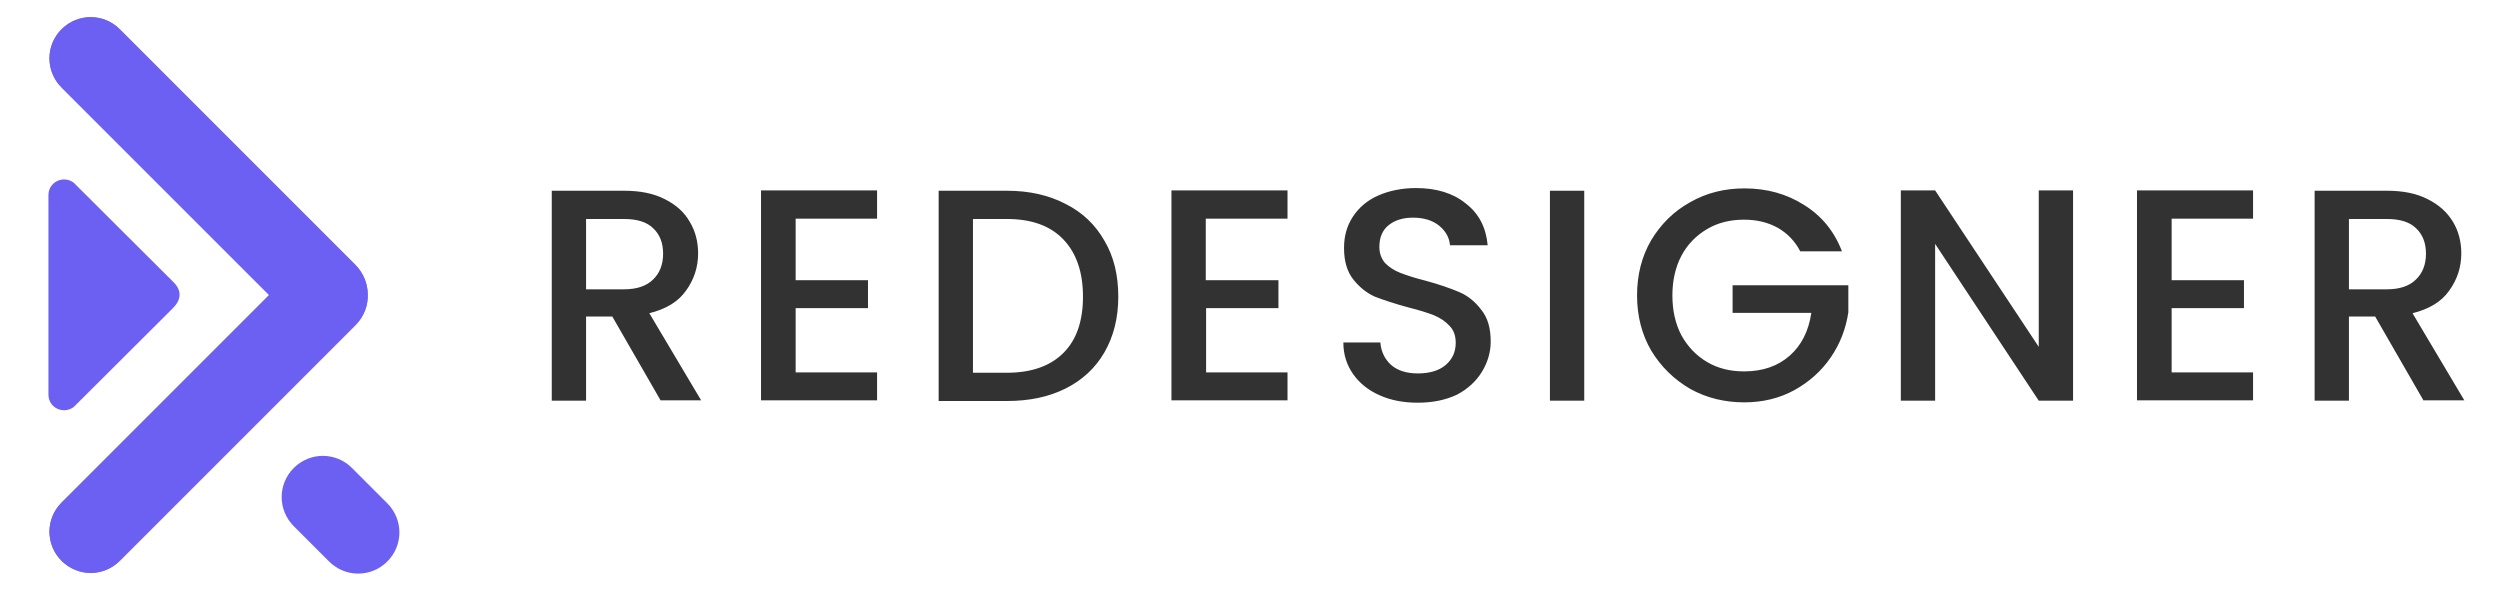
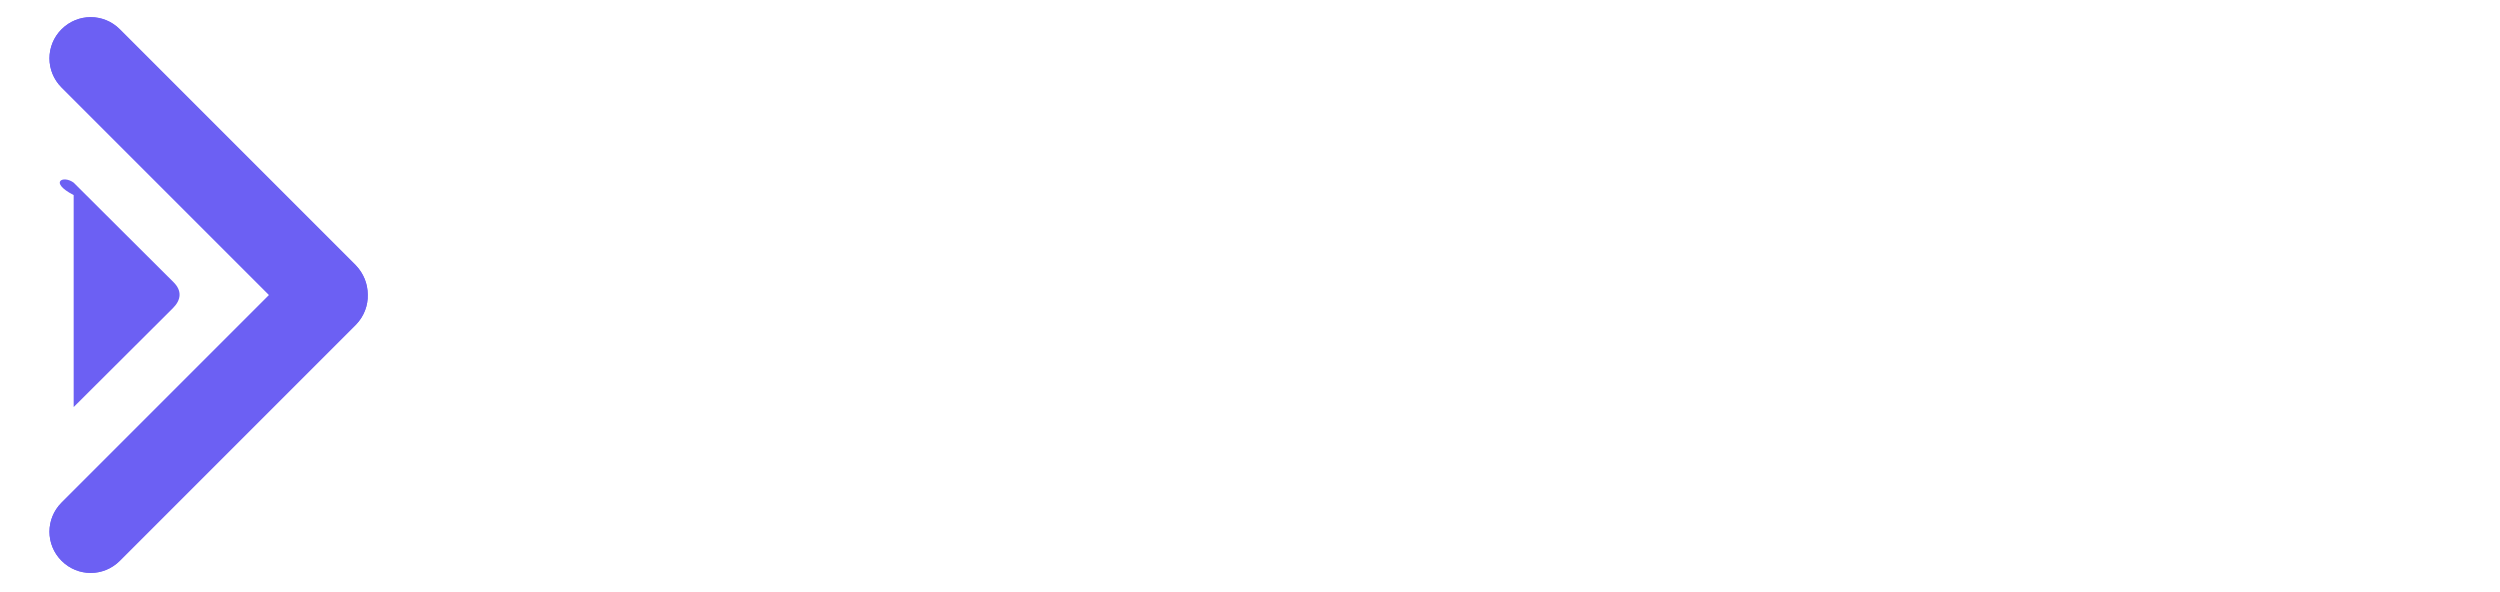
<svg xmlns="http://www.w3.org/2000/svg" width="152" height="36" viewBox="0 0 152 36" fill="none">
  <path d="M22.358 17.918C22.358 17.263 22.112 16.629 21.621 16.118L7.283 1.779C6.301 0.798 4.726 0.798 3.744 1.779C2.762 2.761 2.762 4.336 3.744 5.318L16.365 17.938L3.744 30.559C2.762 31.541 2.762 33.116 3.744 34.097C4.726 35.079 6.301 35.079 7.283 34.097L21.642 19.738C22.133 19.227 22.378 18.573 22.358 17.918Z" fill="#6C60F3" />
  <path d="M22.358 17.918C22.358 17.263 22.112 16.629 21.621 16.118L7.283 1.779C6.301 0.798 4.726 0.798 3.744 1.779C2.762 2.761 2.762 4.336 3.744 5.318L16.365 17.938L3.744 30.559C2.762 31.541 2.762 33.116 3.744 34.097C4.726 35.079 6.301 35.079 7.283 34.097L21.642 19.738C22.133 19.227 22.378 18.573 22.358 17.918Z" fill="#6C60F3" />
-   <path d="M17.861 28.453C18.843 27.471 20.418 27.471 21.4 28.453L23.548 30.601C24.529 31.583 24.529 33.158 23.548 34.139C22.566 35.121 20.991 35.121 20.009 34.139L17.861 31.992C16.88 31.01 16.88 29.435 17.861 28.453Z" fill="#6C60F3" />
-   <path d="M10.554 17.16C11.066 17.671 11.025 18.224 10.514 18.735L4.479 24.749C3.845 25.219 2.945 24.79 2.945 23.992V11.862C2.945 11.065 3.845 10.635 4.479 11.105L10.554 17.16Z" fill="#6C60F3" />
-   <path d="M40.174 24.361L37.229 19.247H35.633V24.361H33.547V11.597H37.945C38.926 11.597 39.745 11.761 40.42 12.109C41.115 12.456 41.606 12.906 41.933 13.479C42.281 14.052 42.445 14.706 42.445 15.402C42.445 16.24 42.199 16.997 41.708 17.672C41.238 18.347 40.481 18.797 39.479 19.043L42.629 24.34H40.174V24.361ZM35.633 17.59H37.945C38.722 17.59 39.315 17.386 39.704 16.997C40.113 16.609 40.317 16.077 40.317 15.422C40.317 14.768 40.113 14.256 39.724 13.888C39.336 13.499 38.742 13.315 37.945 13.315H35.633V17.59ZM48.376 13.295V17.038H52.774V18.736H48.376V22.643H53.326V24.34H46.27V11.577H53.326V13.295H48.376ZM61.222 11.597C62.572 11.597 63.758 11.863 64.781 12.395C65.804 12.906 66.601 13.663 67.154 14.645C67.726 15.606 67.992 16.752 67.992 18.04C67.992 19.329 67.706 20.454 67.154 21.415C66.601 22.377 65.804 23.113 64.781 23.625C63.758 24.136 62.572 24.381 61.222 24.381H57.07V11.597H61.222ZM61.222 22.663C62.715 22.663 63.861 22.254 64.658 21.456C65.456 20.659 65.845 19.513 65.845 18.04C65.845 16.568 65.456 15.402 64.658 14.563C63.861 13.725 62.715 13.315 61.222 13.315H59.156V22.663H61.222ZM73.311 13.295V17.038H77.729V18.736H73.331V22.643H78.281V24.34H71.224V11.577H78.281V13.295H73.311ZM86.197 24.484C85.338 24.484 84.561 24.34 83.885 24.034C83.19 23.727 82.658 23.297 82.27 22.745C81.881 22.193 81.676 21.559 81.676 20.822H83.926C83.967 21.375 84.192 21.825 84.561 22.172C84.949 22.52 85.501 22.704 86.197 22.704C86.913 22.704 87.486 22.54 87.895 22.193C88.304 21.845 88.508 21.395 88.508 20.843C88.508 20.413 88.385 20.065 88.12 19.799C87.874 19.534 87.567 19.329 87.179 19.165C86.811 19.022 86.299 18.859 85.645 18.695C84.806 18.47 84.131 18.245 83.599 18.04C83.088 17.815 82.638 17.447 82.27 16.977C81.901 16.506 81.717 15.872 81.717 15.075C81.717 14.338 81.901 13.704 82.27 13.152C82.638 12.6 83.149 12.17 83.804 11.884C84.458 11.597 85.236 11.434 86.095 11.434C87.322 11.434 88.345 11.74 89.122 12.374C89.92 12.988 90.349 13.827 90.451 14.911H88.16C88.12 14.44 87.895 14.052 87.506 13.725C87.097 13.397 86.565 13.234 85.91 13.234C85.317 13.234 84.826 13.377 84.438 13.684C84.049 13.99 83.865 14.44 83.865 15.013C83.865 15.402 83.988 15.729 84.213 15.995C84.458 16.24 84.765 16.445 85.133 16.588C85.501 16.731 85.992 16.895 86.647 17.059C87.486 17.284 88.181 17.529 88.713 17.754C89.245 17.979 89.695 18.347 90.063 18.838C90.451 19.309 90.635 19.963 90.635 20.761C90.635 21.415 90.451 22.029 90.104 22.602C89.756 23.174 89.245 23.645 88.59 23.993C87.895 24.32 87.117 24.484 86.197 24.484ZM96.322 11.597V24.361H94.236V11.597H96.322ZM109.454 15.279C109.126 14.645 108.656 14.175 108.083 13.847C107.49 13.52 106.815 13.356 106.038 13.356C105.199 13.356 104.442 13.54 103.788 13.929C103.133 14.318 102.601 14.85 102.233 15.545C101.865 16.24 101.681 17.059 101.681 17.959C101.681 18.879 101.865 19.697 102.233 20.393C102.622 21.088 103.133 21.62 103.788 22.009C104.442 22.397 105.199 22.581 106.038 22.581C107.183 22.581 108.104 22.254 108.82 21.62C109.536 20.986 109.965 20.127 110.129 19.022H105.342V17.345H112.379V18.981C112.236 19.963 111.888 20.884 111.315 21.722C110.742 22.561 110.006 23.215 109.086 23.727C108.186 24.218 107.163 24.463 106.058 24.463C104.851 24.463 103.767 24.197 102.765 23.645C101.783 23.072 100.986 22.295 100.392 21.313C99.82 20.331 99.533 19.206 99.533 17.959C99.533 16.711 99.82 15.586 100.392 14.604C100.986 13.622 101.763 12.845 102.765 12.293C103.767 11.72 104.872 11.454 106.058 11.454C107.408 11.454 108.615 11.781 109.679 12.456C110.742 13.111 111.52 14.052 111.99 15.279H109.454ZM126.042 24.361H123.956L117.656 14.829V24.361H115.57V11.577H117.656L123.956 21.088V11.577H126.042V24.361ZM132.036 13.295V17.038H136.433V18.736H132.036V22.643H136.986V24.34H129.929V11.577H136.986V13.295H132.036ZM147.356 24.361L144.411 19.247H142.815V24.361H140.729V11.597H145.126C146.108 11.597 146.926 11.761 147.601 12.109C148.297 12.456 148.788 12.906 149.136 13.479C149.483 14.052 149.647 14.706 149.647 15.402C149.647 16.24 149.401 16.997 148.911 17.672C148.44 18.347 147.683 18.797 146.681 19.043L149.831 24.34H147.356V24.361ZM142.815 17.59H145.126C145.904 17.59 146.497 17.386 146.886 16.997C147.295 16.609 147.499 16.077 147.499 15.422C147.499 14.768 147.295 14.256 146.906 13.888C146.517 13.499 145.924 13.315 145.126 13.315H142.815V17.59Z" fill="#323232" />
+   <path d="M10.554 17.16C11.066 17.671 11.025 18.224 10.514 18.735L4.479 24.749V11.862C2.945 11.065 3.845 10.635 4.479 11.105L10.554 17.16Z" fill="#6C60F3" />
</svg>